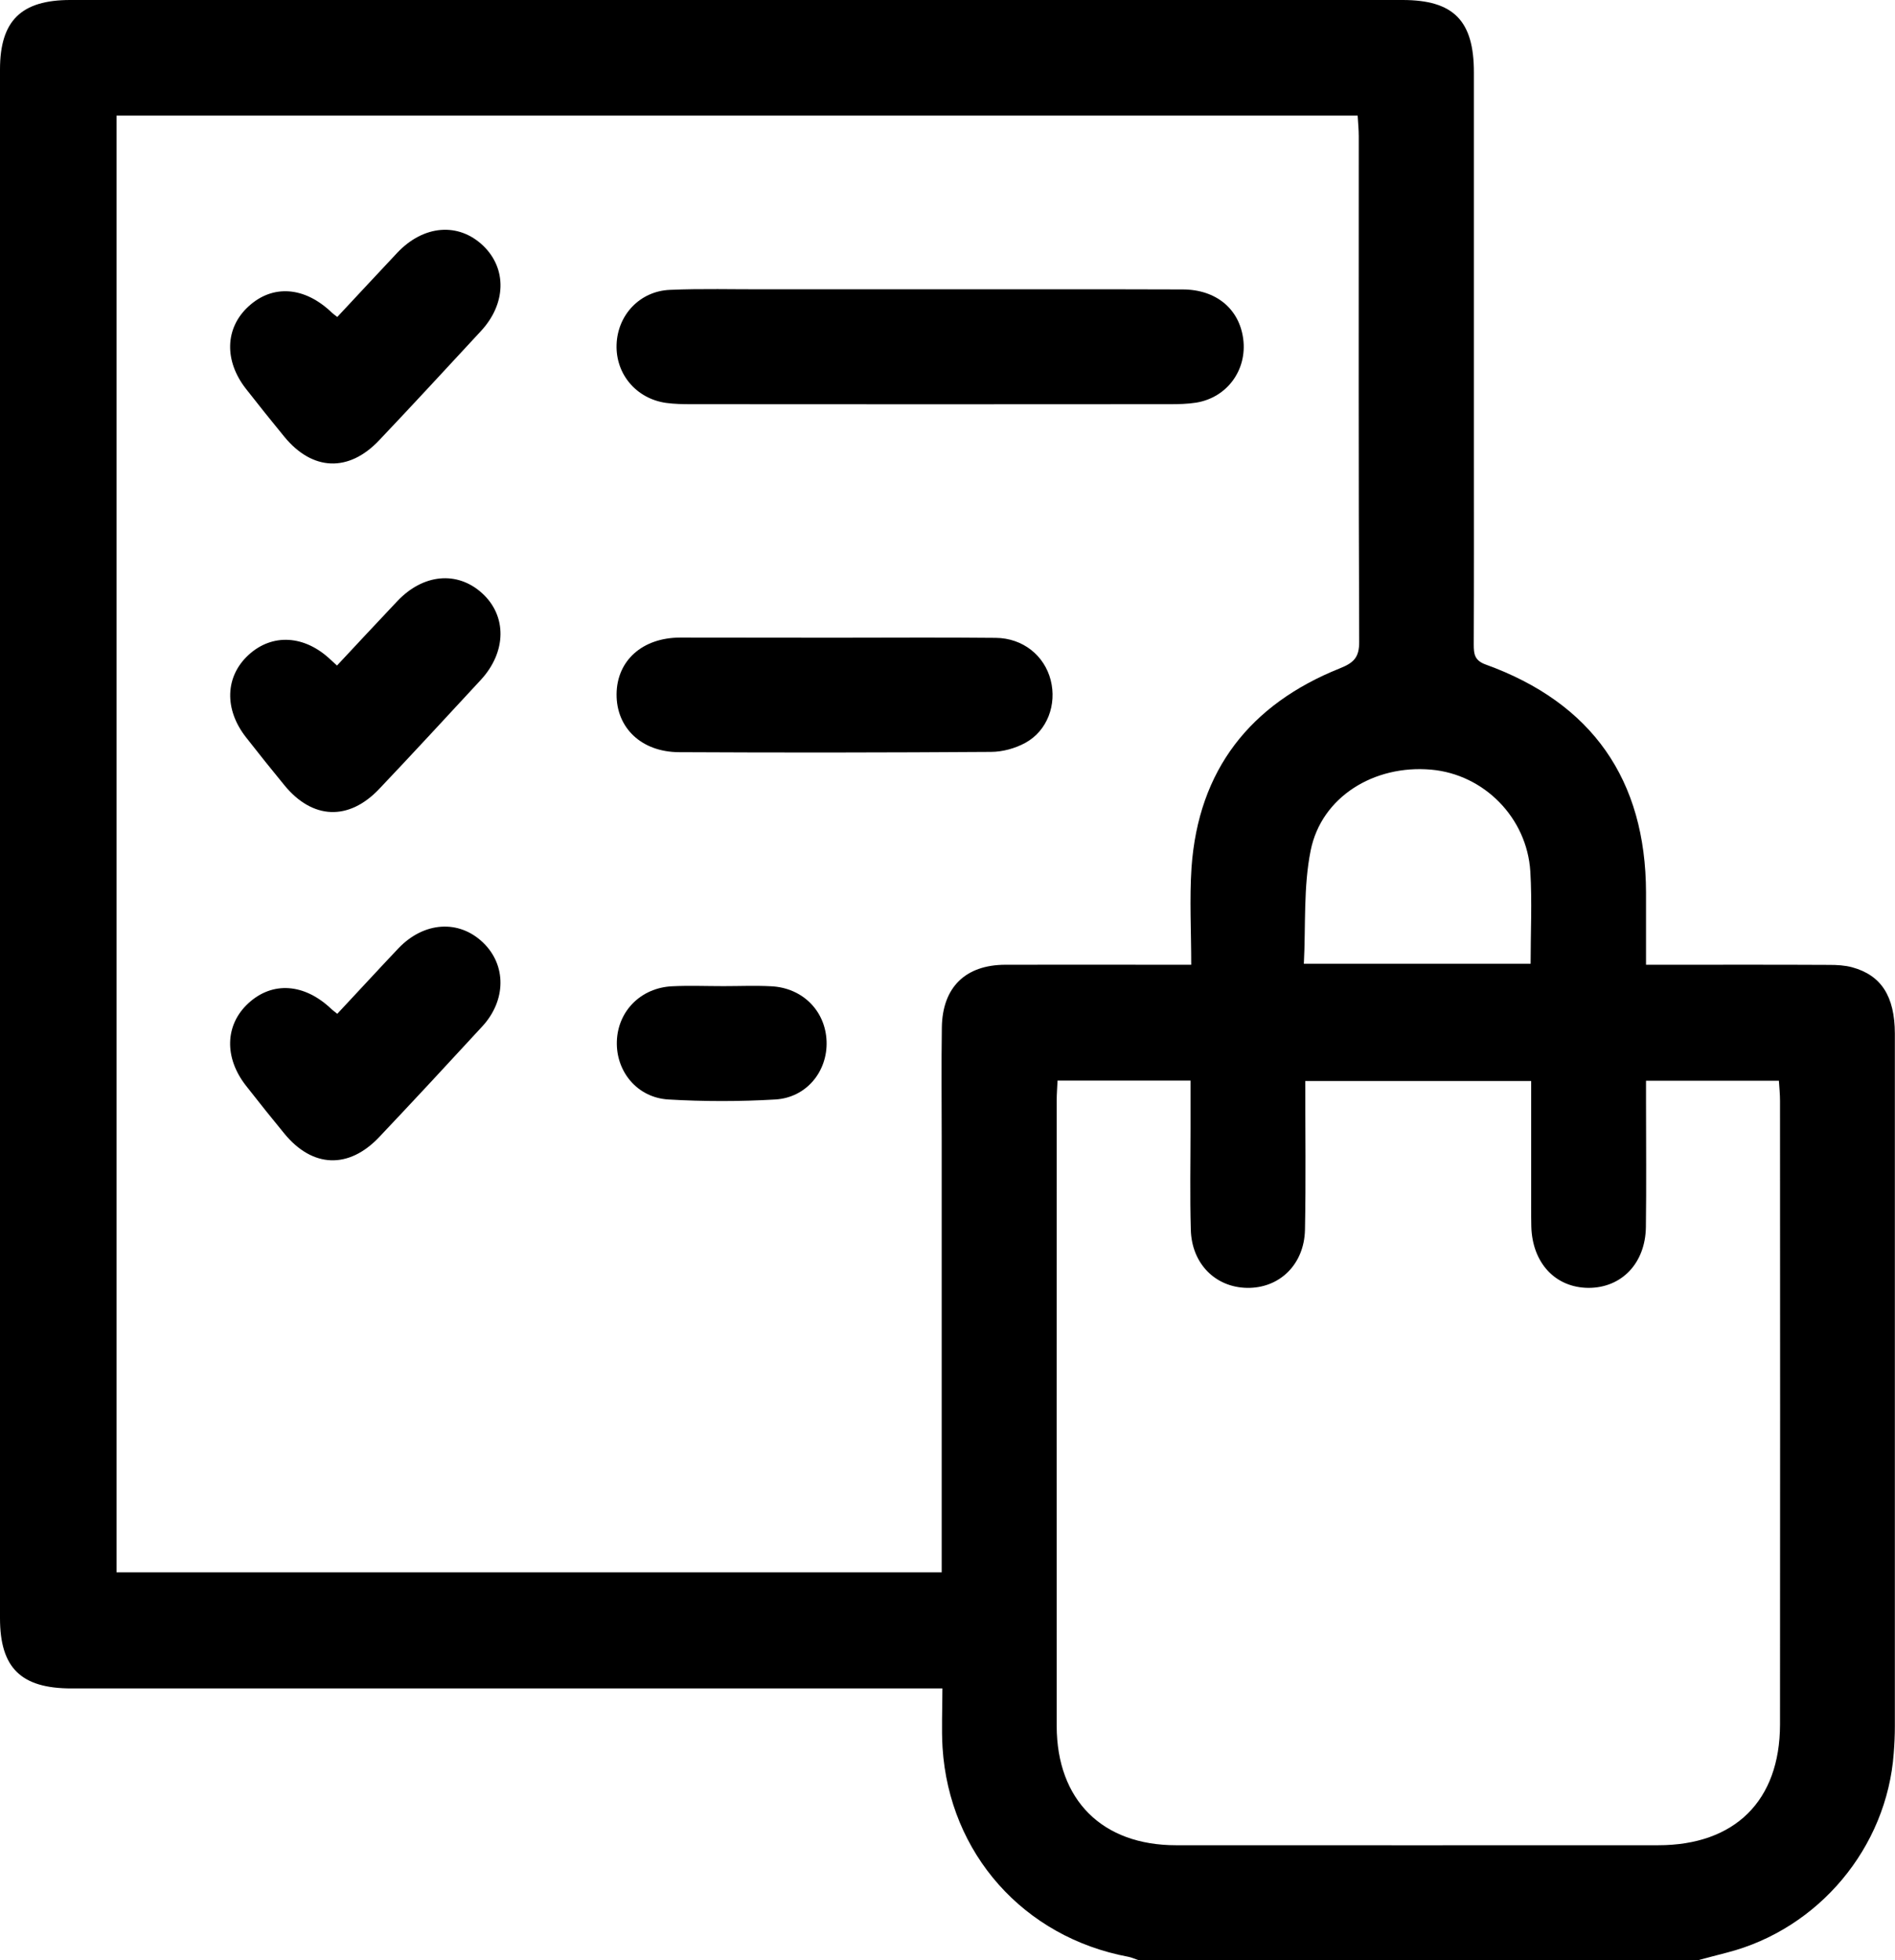
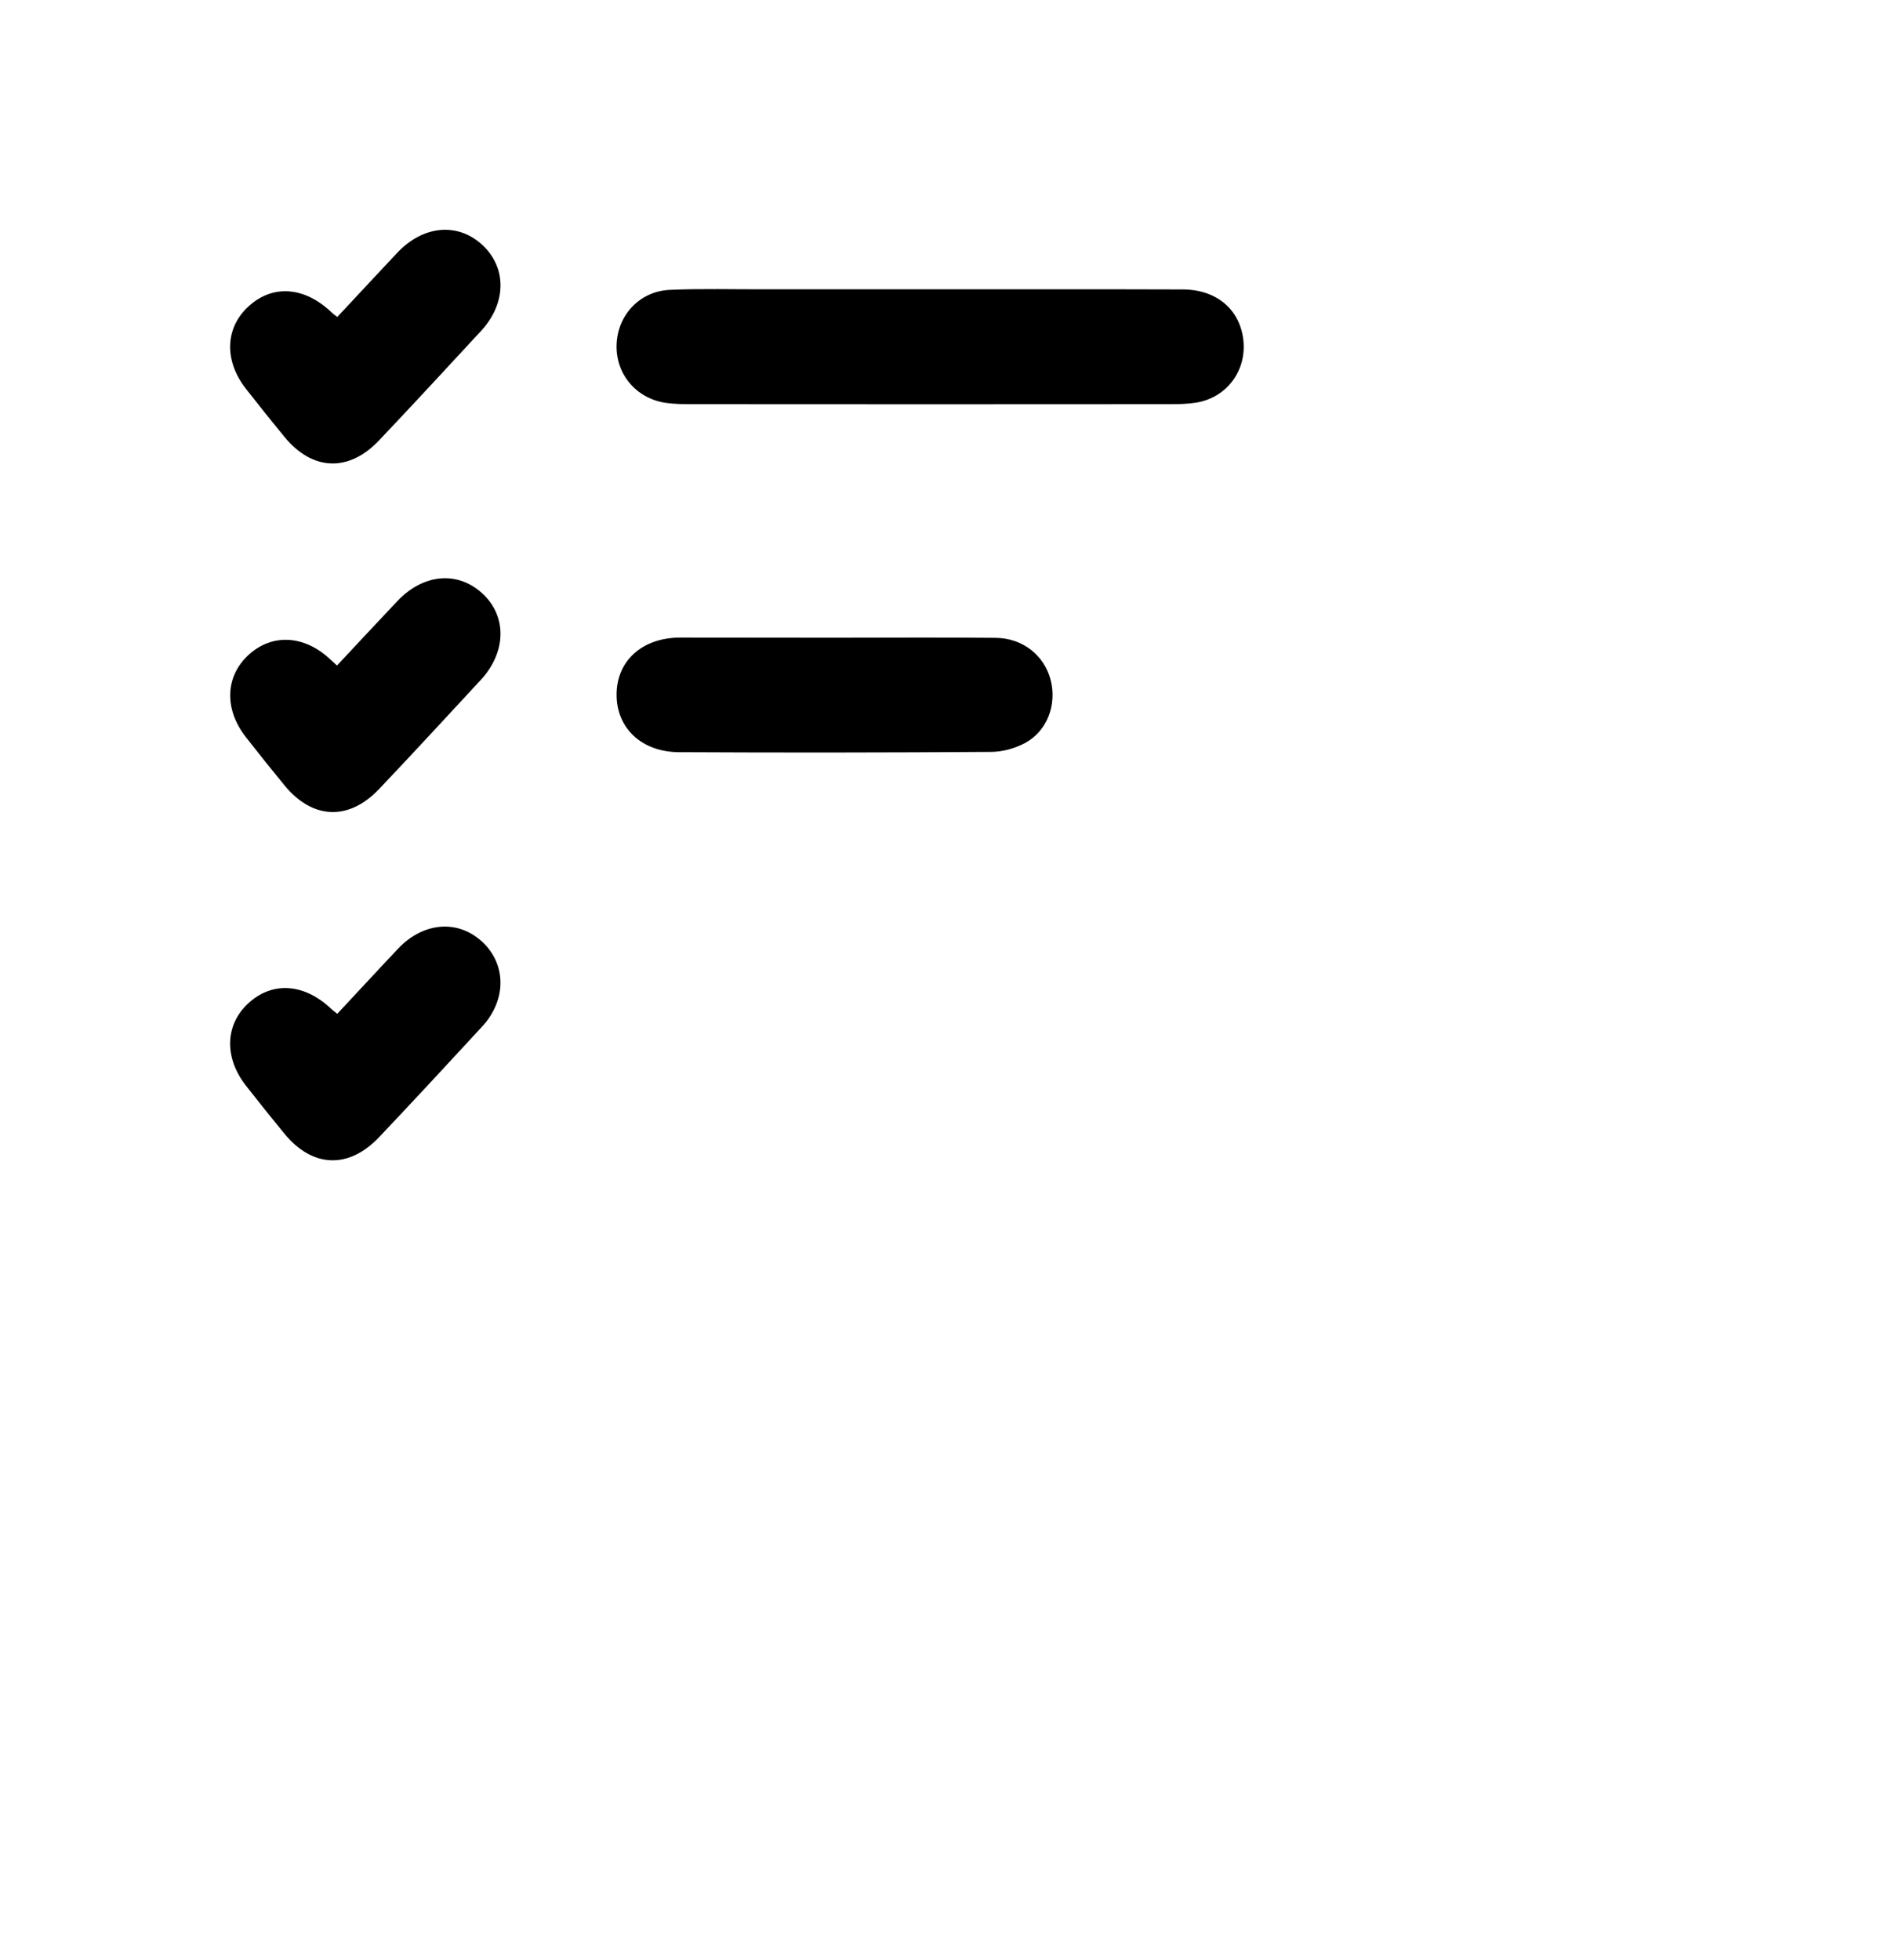
<svg xmlns="http://www.w3.org/2000/svg" version="1.1" id="Camada_1" x="0px" y="0px" viewBox="0 0 1356.3 1402.6" style="enable-background:new 0 0 1356.3 1402.6;" xml:space="preserve">
  <g>
-     <path d="M1215.2,1402.6c-133.3,0-266.7,0-400,0c-2.6-0.8-5.1-2-7.7-2.5c-74.8-14-128.1-73.8-132.9-149.7   c-0.8-13.5-0.1-27.2-0.1-42.3c-7.2,0-12.5,0-17.9,0c-201.8,0-403.7,0-605.5,0c-36.1,0-51.1-14.7-51.1-50.3C0,788.4,0,419,0,49.7   C0,14.8,15.2,0,50.3,0C368.2,0,686,0,1003.8,0c36.5,0,51.1,14.7,51.1,51.7c0,89.9,0,179.9,0,269.8c0,46.6,0.1,93.1-0.1,139.7   c0,6.7,0.5,11.4,8.6,14.3c76.1,27.5,114.5,82.4,114.7,163.1c0,16.8,0,33.5,0,51.7c6.4,0,11.3,0,16.2,0c38.4,0,76.7-0.1,115.1,0.1   c5.4,0,11,0.3,16.2,1.7c20.9,5.7,30.5,20.8,30.6,47.4c0,165.3,0,330.5,0,495.8c0,6.4-0.3,12.8-0.8,19.1   c-4.9,67.6-53.7,125.8-119.3,142.7C1229.2,1398.9,1222.2,1400.7,1215.2,1402.6z M83.4,82.7c0,348.2,0,695.3,0,1042.3   c197.3,0,393.5,0,590.6,0c0-6.8,0-12.7,0-18.6c0-96.8,0-193.6,0-290.4c0-26.9-0.3-53.9,0.1-80.8c0.4-28.7,16.8-44.8,45.4-44.9   c38.8-0.1,77.6,0,116.4,0c4.9,0,9.8,0,16.7,0c0-24.1-1.3-46.9,0.2-69.5c4.9-69.9,42-116.9,106.2-142.6c10.1-4,13.9-8,13.8-19.1   c-0.5-120.5-0.3-241-0.3-361.6c0-4.8-0.5-9.6-0.8-14.8C675.2,82.7,379.9,82.7,83.4,82.7z M756.9,773.2c-0.2,5.1-0.6,9.6-0.6,14   c0,149.3-0.1,298.5,0,447.8c0.1,53,32.6,85.3,85.4,85.3c115,0.1,230.1,0,345.1,0c54.9,0,87.1-31.8,87.2-86.3   c0.1-148.8,0.1-297.6,0-446.4c0-4.8-0.5-9.6-0.8-14.3c-32.4,0-63.2,0-95.1,0c0,5.8,0,10.8,0,15.8c0,29.7,0.3,59.3-0.1,89   c-0.4,26-17.6,43.5-41.2,43.4c-23.6-0.2-40.1-17.8-40.8-43.9c-0.2-9.1-0.1-18.3-0.1-27.4c0-25.4,0-50.9,0-76.7   c-54.6,0-107.7,0-161.7,0c0,36.2,0.5,71.3-0.2,106.4c-0.5,24.9-18.3,42-41.5,41.6c-22.6-0.4-39.6-17.3-40.2-41.6   c-0.7-24.2-0.2-48.4-0.2-72.6c0-11.2,0-22.5,0-34.1C819.4,773.2,788.6,773.2,756.9,773.2z M1095.5,689.6c0-22.5,1.1-44.3-0.2-66   c-2.4-38.6-33.3-69.6-71-72.9c-40.8-3.6-78.4,19.4-86.2,57.7c-5.3,26.2-3.5,53.8-4.9,81.2C989.2,689.6,1041.9,689.6,1095.5,689.6z" />
-     <path d="M667.2,207c59.8,0,119.6-0.1,179.4,0.1c23.9,0.1,40.4,14,43.2,35.4c2.9,22.2-11.5,42-33.7,45.6c-6.3,1-12.7,1.1-19.1,1.1   c-114.1,0.1-228.2,0.1-342.4,0c-5.9,0-11.9-0.1-17.8-0.9c-21.4-3-36.2-20.6-35.5-41.7c0.7-21.2,16.6-38.3,38.2-39.2   c22.8-1,45.6-0.3,68.5-0.4C587.8,207,627.5,207,667.2,207z" />
+     <path d="M667.2,207c59.8,0,119.6-0.1,179.4,0.1c23.9,0.1,40.4,14,43.2,35.4c2.9,22.2-11.5,42-33.7,45.6c-6.3,1-12.7,1.1-19.1,1.1   c-114.1,0.1-228.2,0.1-342.4,0c-5.9,0-11.9-0.1-17.8-0.9c-21.4-3-36.2-20.6-35.5-41.7c0.7-21.2,16.6-38.3,38.2-39.2   c22.8-1,45.6-0.3,68.5-0.4C587.8,207,627.5,207,667.2,207" />
    <path d="M597.7,456.3c38.3,0,76.7-0.3,115,0.1c19.5,0.2,34.8,12.7,39.3,30.2c4.5,17.5-2.4,36.3-18.1,44.9c-7.3,4-16.4,6.5-24.7,6.5   c-74.4,0.5-148.8,0.6-223.2,0.2c-27-0.1-44.9-17.5-44.7-41.5c0.2-24,18.4-40.4,45.4-40.5C523.8,456.2,560.7,456.3,597.7,456.3   C597.7,456.3,597.7,456.3,597.7,456.3z" />
    <path d="M241.4,226.8c14.3-15.3,28.5-30.6,42.8-45.8c18.9-20.1,44-22.1,61.7-5.1c17,16.4,16.4,41.5-1.7,61   c-24.2,26.1-48.3,52.3-72.8,78.1c-21.8,23.1-47.8,22-67.9-2.5c-9.3-11.3-18.4-22.7-27.4-34.2c-15.8-20.1-15.1-43.6,1.7-59   c17.3-16,40.3-14.3,59.7,4.4C238.5,224.6,239.6,225.4,241.4,226.8z" />
    <path d="M241.2,476.2c14.5-15.5,28.7-30.8,43.1-46c18.5-19.6,42.9-21.9,60.7-5.8c17.9,16.2,17.6,42-0.8,62   c-24.2,26.1-48.3,52.3-72.8,78.1c-21.8,23-47.8,21.9-67.9-2.7c-9.3-11.3-18.4-22.7-27.4-34.2c-15.8-20.1-15-43.6,1.8-59   c17-15.6,40.2-14.2,58.8,3.5C238,473.3,239.4,474.5,241.2,476.2z" />
    <path d="M241.4,725.4c15.1-16.1,29.3-31.6,43.7-46.8c18.3-19.2,43.4-20.8,60.7-4.1c16.7,16.1,16.6,41.3-0.7,60   c-24.4,26.5-48.9,52.9-73.7,79.1c-21.9,23.1-47.8,22-67.9-2.5c-9.3-11.3-18.4-22.7-27.4-34.2c-15.8-20.1-15.1-43.6,1.6-59   c17.3-16,40.4-14.3,59.7,4.3C238.5,723.2,239.6,723.9,241.4,725.4z" />
-     <path d="M517.8,705.6c11.4,0,22.8-0.5,34.2,0.1c22.4,1.1,38.8,17.6,39.6,39.3c0.8,21.6-14.4,40.4-36.7,41.7   c-25.4,1.5-51.1,1.5-76.5,0c-22.3-1.3-37.6-20-36.9-41.6c0.7-21.6,17.1-38.3,39.5-39.4C493.1,705.1,505.5,705.6,517.8,705.6z" />
  </g>
</svg>